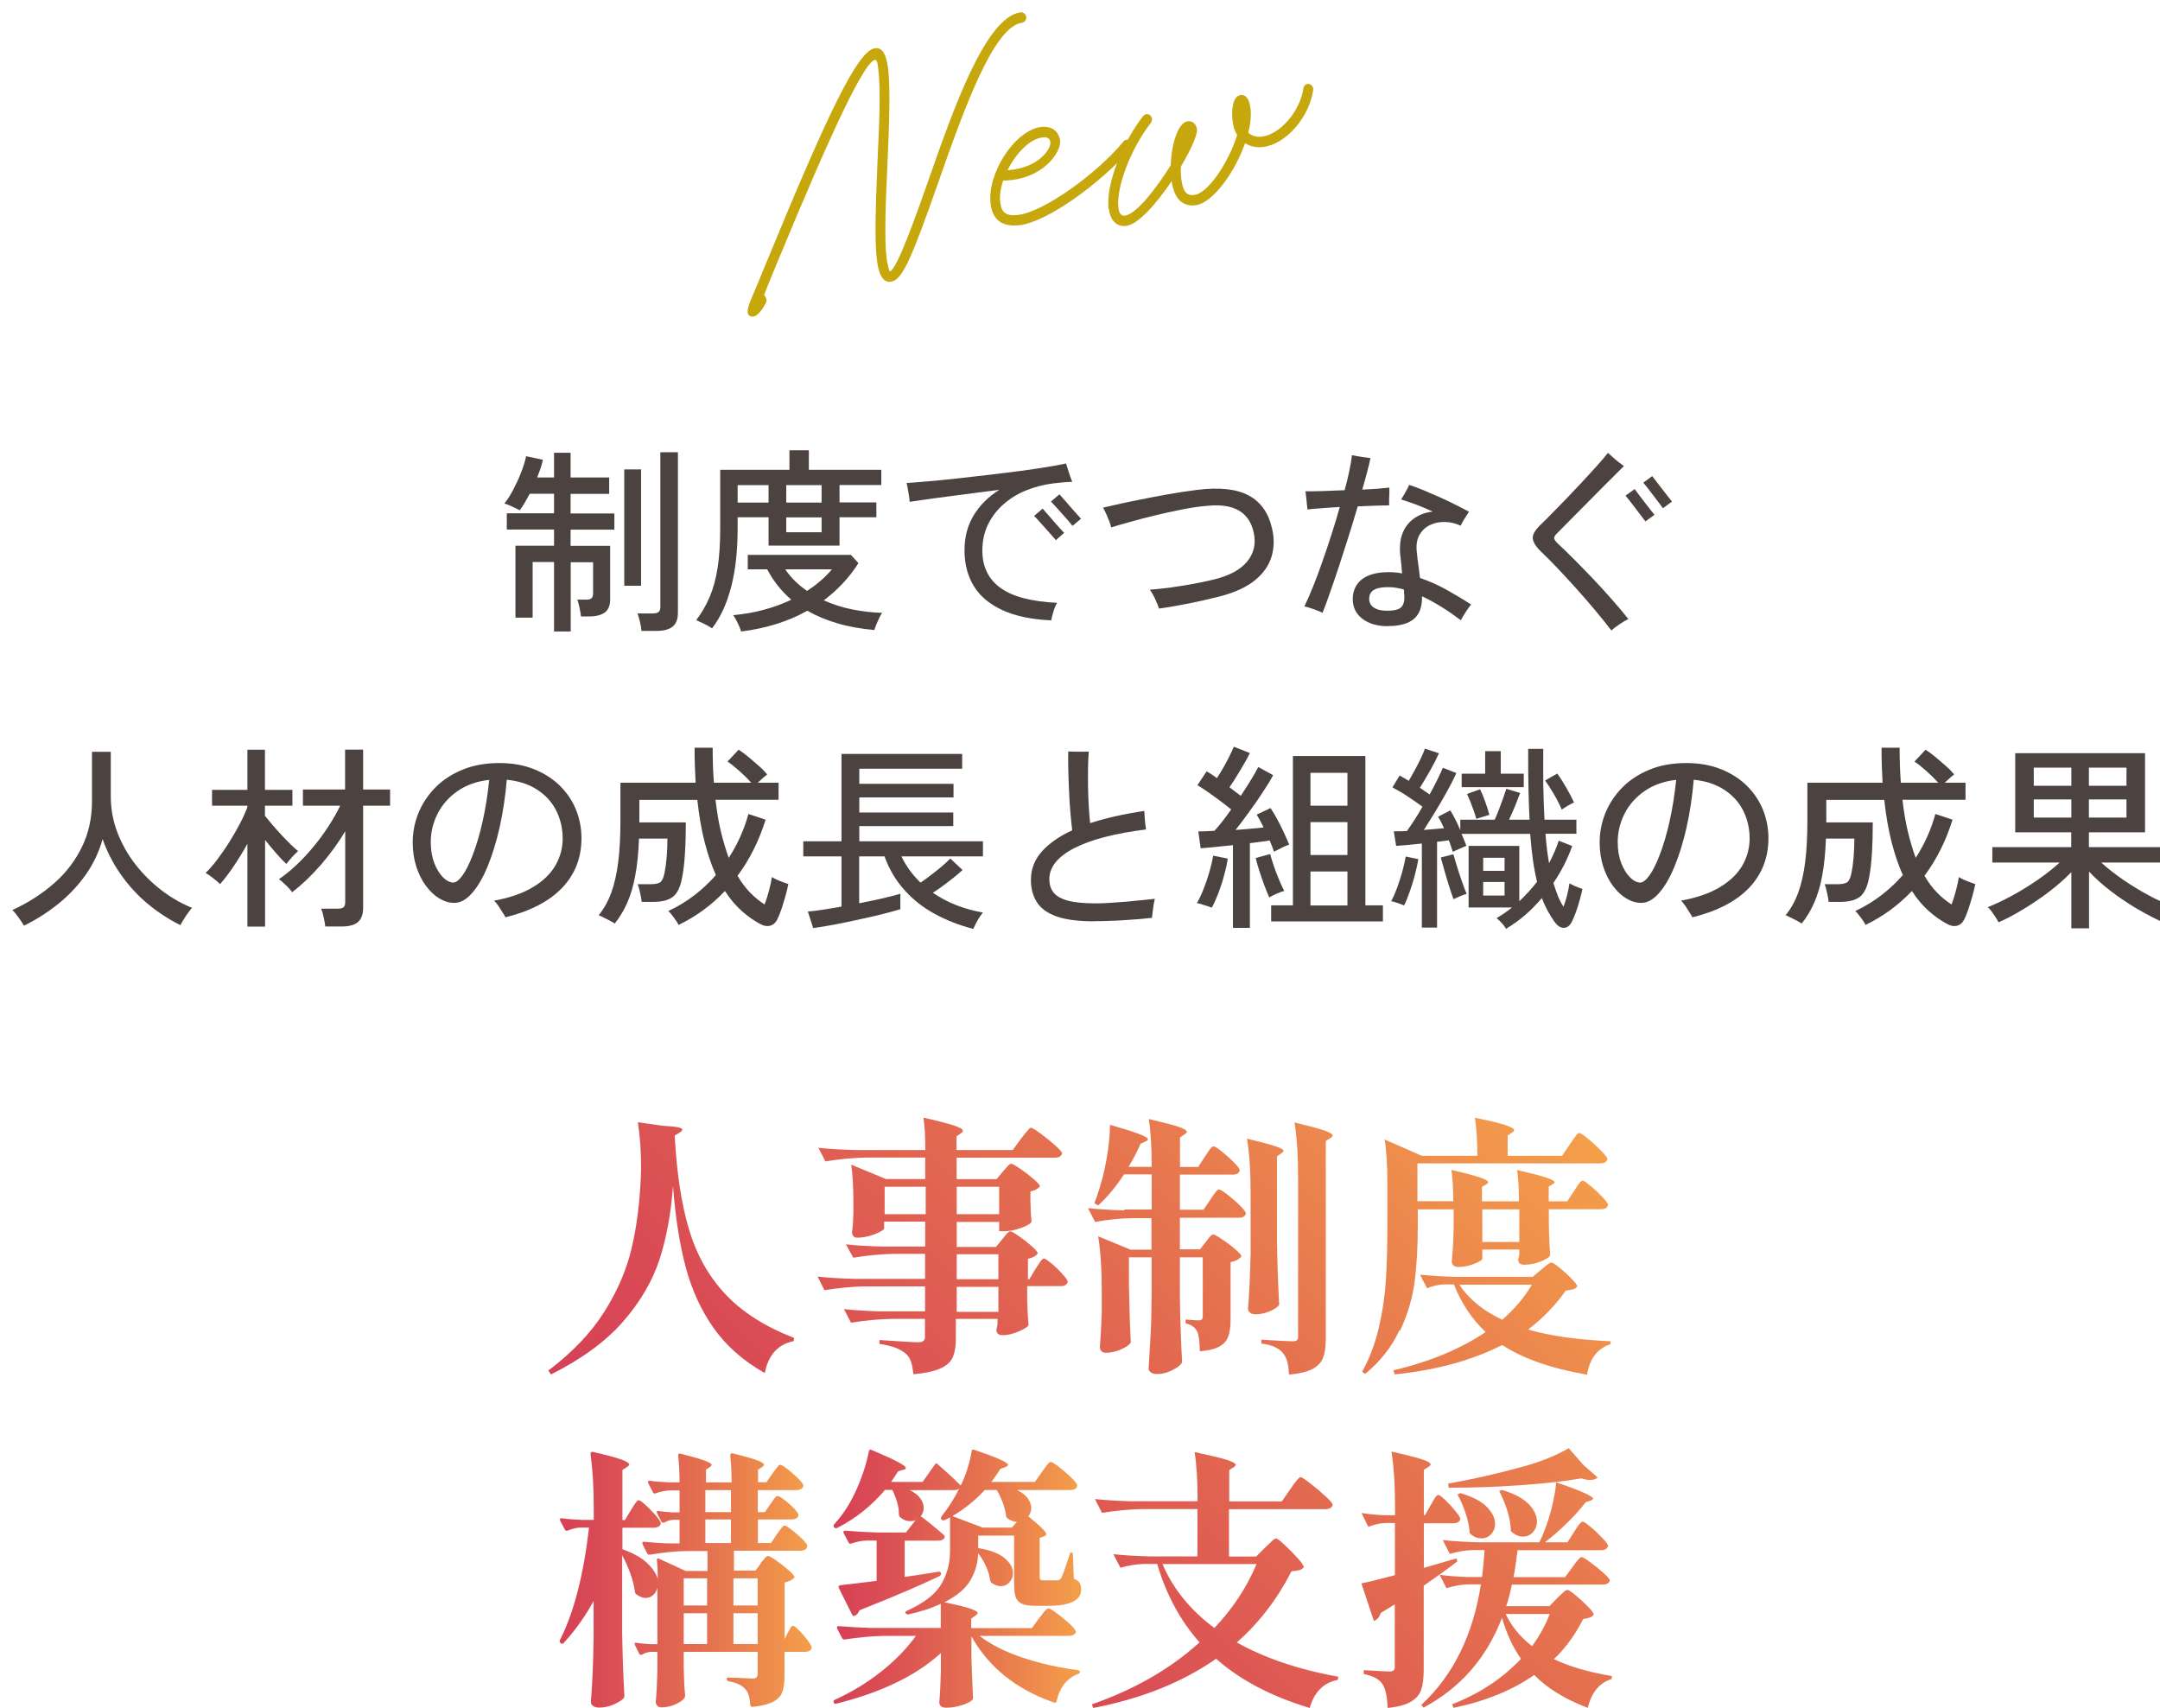
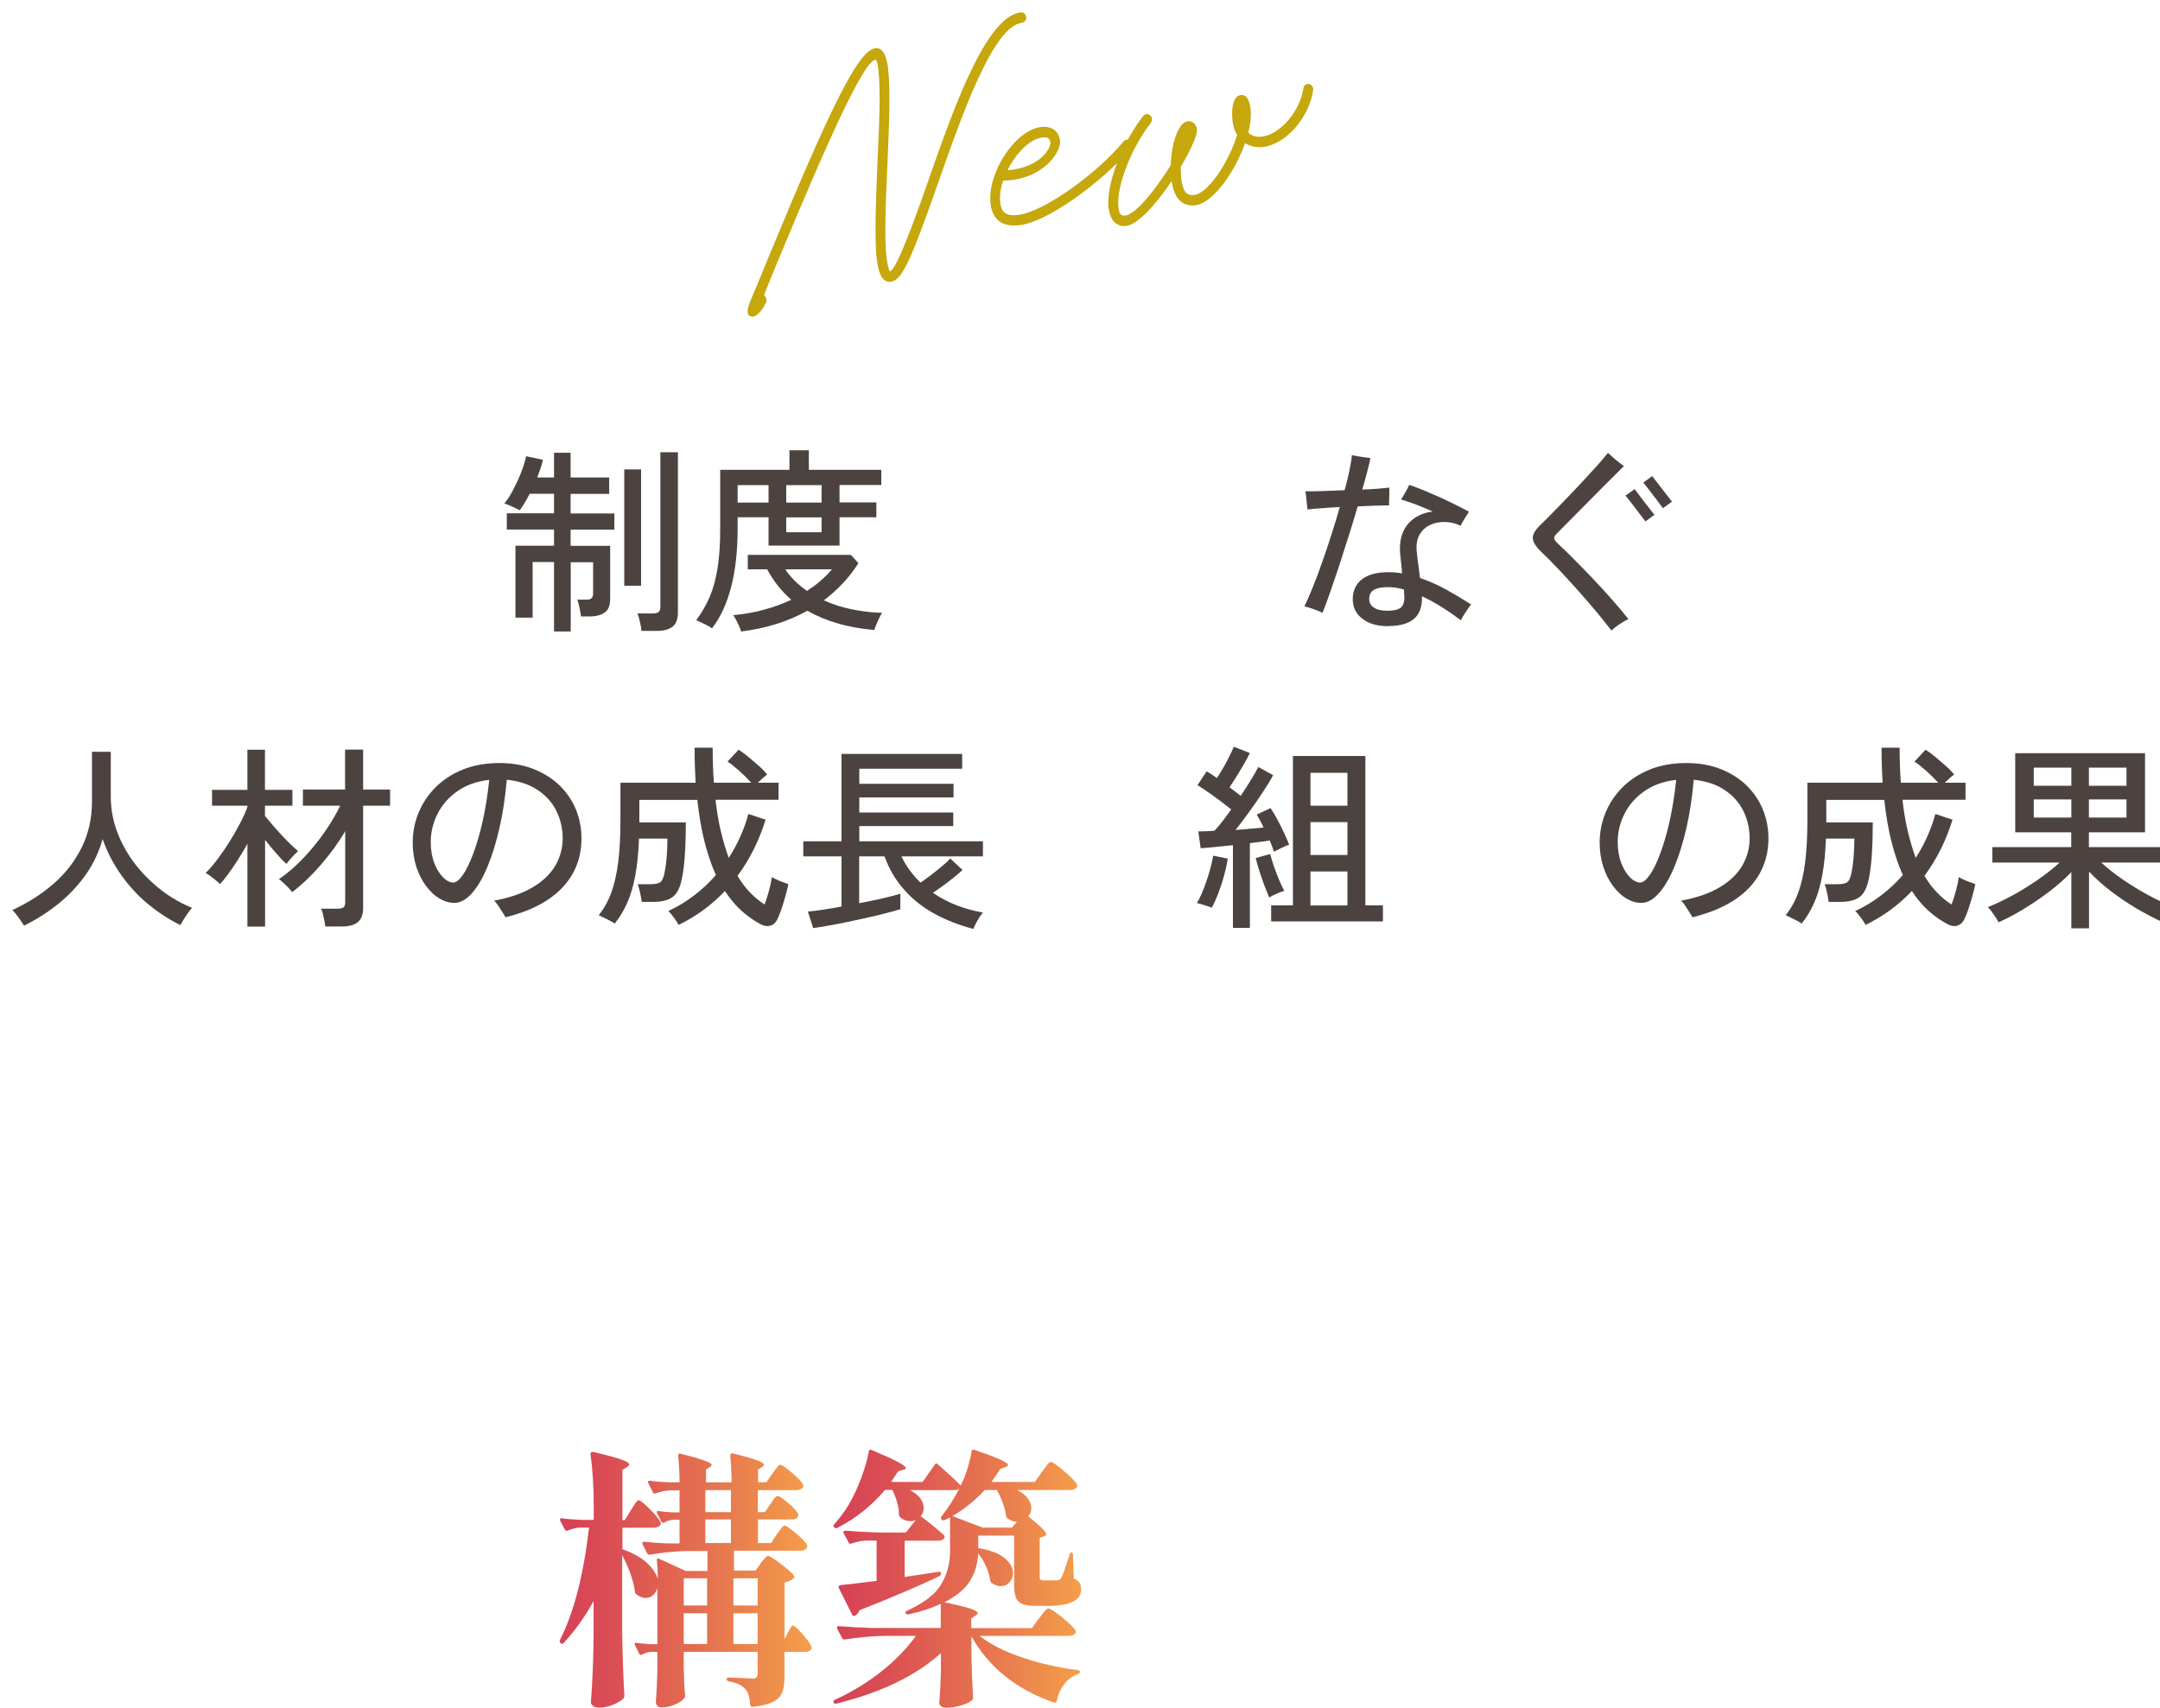
<svg xmlns="http://www.w3.org/2000/svg" xmlns:xlink="http://www.w3.org/1999/xlink" id="_レイヤー_2" data-name="レイヤー 2" viewBox="0 0 174.7 138.17">
  <defs>
    <style>
      .cls-1 {
        fill: #4c4341;
      }

      .cls-2 {
        filter: url(#drop-shadow-2);
      }

      .cls-3 {
        fill: url(#_名称未設定グラデーション_17-2);
      }

      .cls-4 {
        filter: url(#drop-shadow-1);
      }

      .cls-5 {
        fill: url(#_名称未設定グラデーション_17-3);
      }

      .cls-6 {
        fill: #c6a70c;
      }

      .cls-7 {
        fill: url(#_名称未設定グラデーション_17);
      }
    </style>
    <filter id="drop-shadow-1" x="0" y="35.42" width="174.7" height="38.7" filterUnits="userSpaceOnUse">
      <feOffset dx="1" dy="1" />
      <feGaussianBlur result="blur" stdDeviation="1" />
      <feFlood flood-color="#9b210d" flood-opacity=".14" />
      <feComposite in2="blur" operator="in" />
      <feComposite in="SourceGraphic" />
    </filter>
    <filter id="drop-shadow-2" x="59.46" y="0" width="45.73" height="24.61" filterUnits="userSpaceOnUse">
      <feOffset dx="1" dy="1" />
      <feGaussianBlur result="blur-2" stdDeviation="1" />
      <feFlood flood-color="#9b210d" flood-opacity=".14" />
      <feComposite in2="blur-2" operator="in" />
      <feComposite in="SourceGraphic" />
    </filter>
    <linearGradient id="_名称未設定グラデーション_17" data-name="名称未設定グラデーション 17" x1="68.94" y1="135.55" x2="120.47" y2="84.02" gradientUnits="userSpaceOnUse">
      <stop offset="0" stop-color="#d64156" />
      <stop offset=".21" stop-color="#da4e54" />
      <stop offset=".59" stop-color="#e5724f" />
      <stop offset="1" stop-color="#f49f4a" />
    </linearGradient>
    <linearGradient id="_名称未設定グラデーション_17-2" data-name="名称未設定グラデーション 17" x1="45.24" y1="127.76" x2="65.66" y2="127.76" xlink:href="#_名称未設定グラデーション_17" />
    <linearGradient id="_名称未設定グラデーション_17-3" data-name="名称未設定グラデーション 17" x1="67.42" y1="127.7" x2="87.46" y2="127.7" xlink:href="#_名称未設定グラデーション_17" />
  </defs>
  <g id="_レイヤー_6" data-name="レイヤー 6">
    <g class="cls-4">
      <path class="cls-1" d="M43.81,50.06v-5.6h-1.73v4.5h-1.39v-5.82h3.12v-1.31h-3.82v-1.31h3.82v-1.58h-1.97c-.29.55-.55,1-.8,1.33-.09-.04-.21-.1-.37-.18s-.32-.15-.48-.22c-.16-.07-.29-.11-.4-.14.23-.28.47-.65.71-1.1.24-.46.46-.93.65-1.42.19-.49.33-.93.4-1.31l1.36.29c-.04.21-.11.44-.19.69-.09.25-.18.49-.27.74h1.36v-2h1.34v2h3.12v1.33h-3.12v1.58h3.54v1.31h-3.54v1.31h3.2v4.32c0,.49-.14.85-.42,1.06s-.7.33-1.24.33h-.7c-.02-.18-.06-.42-.12-.71-.06-.29-.12-.51-.18-.65h.8c.32,0,.48-.16.48-.48v-2.54h-1.81v5.6h-1.34ZM49.49,46.38v-9.41h1.36v9.41h-1.36ZM50.88,50.03c-.01-.19-.05-.43-.12-.73s-.14-.52-.2-.68h1.23c.22,0,.38-.04.48-.12.1-.08.14-.22.14-.42v-12.5h1.42v12.98c0,.51-.14.89-.42,1.12-.28.23-.71.35-1.29.35h-1.25Z" />
      <path class="cls-1" d="M56.59,49.82c-.18-.12-.39-.24-.64-.36-.25-.12-.46-.22-.64-.3.44-.58.8-1.2,1.09-1.88s.5-1.46.64-2.35c.14-.89.21-1.94.21-3.16v-4.77h5.6v-1.58h1.57v1.58h5.86v1.23h-3.38v1.41h2.98v1.2h-2.98v2.29h-5.74v-2.29h-2.5v.86c0,1.82-.17,3.41-.52,4.76-.35,1.35-.86,2.47-1.54,3.35ZM58.94,50.09c-.02-.1-.07-.23-.14-.4-.07-.17-.16-.34-.25-.52-.09-.18-.17-.31-.25-.41.9-.09,1.74-.23,2.52-.45.78-.21,1.51-.48,2.18-.8-.81-.7-1.46-1.53-1.95-2.46h-1.57v-1.17h8.34l.61.67c-.38.6-.81,1.15-1.28,1.65-.47.5-.98.95-1.52,1.36.74.33,1.51.58,2.33.74.82.16,1.61.25,2.39.27-.05.06-.13.19-.22.38s-.18.38-.26.58c-.08.19-.13.34-.15.43-1.09-.1-2.08-.27-2.98-.54-.9-.26-1.71-.6-2.44-1.02-1.56.87-3.34,1.43-5.36,1.68ZM58.66,39.65h2.5v-1.41h-2.5v1.41ZM64.27,46.8c.38-.25.74-.51,1.08-.81.34-.29.65-.6.94-.94h-3.78c.46.68,1.05,1.26,1.76,1.74ZM62.59,39.65h2.86v-1.41h-2.86v1.41ZM62.59,42.05h2.86v-1.2h-2.86v1.2Z" />
-       <path class="cls-1" d="M84.05,49.18c-1.61-.07-2.94-.35-3.98-.83s-1.81-1.13-2.31-1.95-.75-1.78-.75-2.88.25-2.03.75-2.85,1.19-1.5,2.06-2.05c-.93.12-1.86.24-2.79.36-.93.12-1.79.24-2.58.34-.78.11-1.41.2-1.88.27,0-.11-.02-.26-.05-.46s-.06-.4-.1-.6c-.03-.2-.06-.36-.1-.46.48-.03,1.07-.08,1.78-.14s1.48-.14,2.32-.23c.84-.09,1.69-.19,2.55-.29.86-.1,1.7-.21,2.5-.31.81-.11,1.53-.21,2.18-.32.65-.11,1.17-.2,1.57-.29.03.11.08.26.14.45s.12.38.19.58.13.34.17.45c-.21.01-.44.02-.68.04-.24.02-.53.05-.86.09-.78.1-1.51.29-2.2.57s-1.3.66-1.82,1.12c-.53.46-.94,1.01-1.25,1.63-.3.62-.46,1.33-.46,2.1,0,1.3.48,2.31,1.45,3.02.97.71,2.5,1.12,4.6,1.22-.11.17-.21.4-.3.7-.09.29-.15.54-.18.73ZM84.4,42.69c-.05-.06-.16-.19-.33-.38s-.35-.39-.55-.62c-.2-.22-.39-.43-.55-.61-.17-.18-.27-.3-.33-.35l.69-.59c.05.06.16.19.33.38s.35.39.54.62c.2.22.38.43.54.61.17.18.27.3.33.35l-.67.59ZM85.74,41.53c-.04-.06-.15-.19-.31-.38-.17-.19-.35-.39-.55-.62s-.39-.43-.55-.61c-.17-.18-.27-.3-.33-.35l.69-.59c.05.06.16.19.33.38.17.19.35.39.54.62.2.22.38.43.54.61.17.18.27.3.33.37l-.69.58Z" />
-       <path class="cls-1" d="M92.74,48.22c-.07-.22-.18-.49-.33-.81s-.29-.55-.42-.71c.52-.04,1.08-.1,1.69-.18.6-.08,1.21-.18,1.81-.29.6-.11,1.17-.23,1.7-.36,1.25-.31,2.14-.79,2.68-1.45.54-.66.72-1.42.54-2.3-.35-1.69-1.6-2.42-3.74-2.21-.63.05-1.32.15-2.07.3s-1.5.31-2.23.49c-.74.18-1.41.36-2.02.53-.61.17-1.11.31-1.48.43-.02-.12-.07-.28-.15-.49s-.17-.42-.26-.62c-.09-.21-.17-.37-.25-.49.25-.05.63-.14,1.15-.26.52-.12,1.14-.25,1.85-.39.71-.14,1.46-.29,2.26-.43.8-.14,1.59-.26,2.38-.36,1.78-.22,3.17-.07,4.15.46.99.53,1.62,1.44,1.9,2.74.17.77.15,1.5-.06,2.21-.21.7-.65,1.33-1.32,1.89-.67.55-1.61.99-2.82,1.31-.78.2-1.61.39-2.5.57-.89.18-1.7.32-2.44.42Z" />
      <path class="cls-1" d="M105.95,48.56c-.17-.09-.41-.18-.71-.29-.3-.11-.55-.18-.74-.22.21-.44.44-.96.69-1.58.25-.61.5-1.28.75-2.01.26-.73.51-1.47.75-2.23.25-.76.47-1.5.67-2.22-.53.03-1.03.06-1.5.1-.46.03-.83.06-1.11.1-.01-.1-.03-.24-.05-.44s-.04-.39-.06-.59c-.02-.2-.04-.34-.06-.44.36,0,.83,0,1.39-.02s1.16-.04,1.78-.07c.15-.53.28-1.05.38-1.55.11-.5.18-.93.21-1.28.11.02.26.05.45.08.19.03.39.06.58.09.2.03.35.05.47.06-.05.28-.14.64-.26,1.1-.12.45-.25.94-.4,1.45.45-.02.86-.04,1.24-.07.38-.03.7-.06.95-.09,0,.11,0,.25,0,.44s-.01.37-.02.55c0,.18,0,.33,0,.45-.27,0-.63,0-1.08.02-.45.02-.94.03-1.46.06-.22.77-.47,1.57-.73,2.4s-.52,1.64-.78,2.43-.51,1.51-.74,2.17c-.23.66-.43,1.2-.6,1.62ZM111.26,49.65c-.86,0-1.55-.2-2.07-.6-.52-.4-.78-.93-.78-1.59s.25-1.23.75-1.61c.5-.38,1.22-.57,2.14-.57.37,0,.74.03,1.1.1-.02-.3-.05-.59-.08-.87-.03-.28-.06-.53-.08-.74-.05-.68.03-1.26.24-1.74.21-.48.53-.86.95-1.14s.9-.45,1.45-.51c-.46-.21-.92-.41-1.38-.58s-.86-.3-1.18-.4c.05-.09.12-.21.22-.36.09-.15.18-.31.26-.46.08-.15.14-.27.17-.36.34.11.73.25,1.16.43.43.18.88.38,1.34.58.46.21.89.41,1.3.62s.75.38,1.04.54c-.09.13-.2.31-.35.55-.15.24-.26.43-.32.58-.42-.19-.84-.29-1.28-.3-.44-.01-.84.07-1.21.25-.37.18-.65.45-.86.82-.2.37-.27.85-.19,1.44.02.26.06.57.11.94.05.37.1.73.14,1.08.73.25,1.44.56,2.14.95.7.39,1.36.79,1.99,1.19-.11.14-.25.34-.43.61-.18.27-.31.49-.4.67-.46-.35-.96-.7-1.5-1.04s-1.09-.64-1.64-.9c.02.82-.19,1.43-.64,1.82-.45.39-1.15.59-2.11.59ZM111.17,48.4c.64,0,1.04-.11,1.21-.34.17-.22.23-.53.2-.93-.01-.06-.02-.13-.02-.21s0-.15-.02-.24c-.45-.13-.88-.19-1.28-.19-.52,0-.91.08-1.15.23-.25.15-.37.4-.37.73,0,.29.12.52.37.69.25.17.6.26,1.06.26Z" />
      <path class="cls-1" d="M129.33,50c-.39-.51-.83-1.06-1.31-1.63-.48-.58-.98-1.15-1.5-1.73-.52-.58-1.02-1.12-1.51-1.64s-.94-.97-1.34-1.35c-.45-.43-.68-.8-.7-1.12s.22-.7.7-1.15c.22-.21.51-.5.86-.86s.74-.75,1.16-1.19c.42-.44.85-.89,1.27-1.34.43-.46.82-.89,1.19-1.3.37-.41.67-.77.9-1.06.1.09.23.2.39.35.17.15.33.29.5.42.17.13.3.23.4.3-.27.27-.6.59-.98.98-.39.38-.8.79-1.23,1.23s-.86.86-1.27,1.28-.79.79-1.12,1.13-.59.59-.77.78c-.18.17-.27.31-.27.42s.1.26.29.44c.39.36.83.79,1.31,1.27s.98,1,1.5,1.54c.52.54,1.02,1.1,1.52,1.66s.96,1.11,1.38,1.64c-.2.1-.45.24-.73.43s-.5.36-.65.51ZM132.08,41.17c-.04-.06-.14-.19-.3-.39s-.32-.42-.5-.66c-.18-.24-.35-.46-.5-.65-.15-.19-.26-.32-.31-.38l.74-.53c.05.06.15.2.3.4.15.2.31.42.5.66.18.23.35.45.5.64s.25.32.3.38l-.72.53ZM133.5,40.11c-.04-.06-.14-.19-.29-.39-.15-.2-.32-.42-.5-.66-.19-.24-.35-.46-.5-.65-.15-.19-.25-.31-.3-.37l.72-.53c.05.06.15.19.3.39s.31.41.5.65c.18.23.35.45.5.64.15.19.25.32.3.38l-.72.53Z" />
      <path class="cls-1" d="M.94,73.87c-.11-.18-.25-.4-.44-.66-.19-.26-.35-.46-.5-.6,1.28-.59,2.4-1.31,3.37-2.16.97-.85,1.72-1.84,2.26-2.95.54-1.11.81-2.34.81-3.67v-4.02h1.52v3.6c0,1.02.18,2,.54,2.94.36.93.85,1.79,1.46,2.58.62.79,1.32,1.48,2.1,2.08.78.6,1.61,1.07,2.47,1.42-.09.1-.19.23-.32.41-.13.18-.25.35-.36.54-.11.18-.2.33-.26.45-.95-.47-1.83-1.05-2.66-1.74s-1.54-1.48-2.16-2.36c-.62-.88-1.11-1.83-1.47-2.86-.29,1.03-.74,1.99-1.35,2.86-.61.87-1.35,1.66-2.2,2.35s-1.79,1.29-2.8,1.79Z" />
      <path class="cls-1" d="M19.01,73.95v-6.7c-.34.62-.71,1.22-1.1,1.8-.39.58-.76,1.07-1.11,1.46-.13-.13-.32-.29-.57-.49-.25-.2-.45-.33-.6-.41.29-.28.6-.63.93-1.07.33-.44.66-.91.98-1.42.32-.51.61-1.01.87-1.51.26-.5.46-.94.6-1.33v-.11h-2.86v-1.28h2.86v-3.25h1.42v3.25h2.22v1.28h-2.22v.82c.16.2.36.44.59.71.23.27.48.55.74.83.26.28.51.54.75.77.24.23.44.41.6.54-.07.06-.18.17-.31.3s-.26.28-.38.42-.21.25-.26.32c-.23-.21-.51-.5-.82-.86-.31-.36-.62-.72-.9-1.08v7.01h-1.42ZM25.31,73.95c-.02-.2-.06-.45-.13-.75-.06-.3-.13-.53-.21-.7h1.33c.22,0,.38-.04.48-.11.1-.07.14-.22.14-.43v-5.73c-.55.94-1.21,1.84-1.96,2.71-.75.87-1.53,1.61-2.34,2.23-.05-.1-.15-.21-.28-.35s-.27-.27-.42-.41c-.14-.13-.26-.23-.36-.3.46-.31.93-.69,1.41-1.14.48-.45.94-.95,1.38-1.48.44-.53.85-1.08,1.22-1.66.37-.57.69-1.12.94-1.66h-3.01v-1.31h3.41v-3.23h1.46v3.23h2.18v1.31h-2.18v8.27c0,.52-.14.9-.42,1.14-.28.24-.72.36-1.32.36h-1.33Z" />
      <path class="cls-1" d="M39.89,73.21c-.05-.11-.14-.25-.25-.42-.11-.18-.23-.35-.34-.53-.12-.18-.23-.31-.34-.41,1.28-.23,2.33-.6,3.14-1.09.82-.49,1.42-1.07,1.82-1.75.39-.68.59-1.41.59-2.2s-.18-1.57-.53-2.26-.86-1.24-1.54-1.68c-.67-.44-1.49-.7-2.45-.8-.12,1.37-.31,2.65-.58,3.85-.27,1.2-.6,2.26-.98,3.18-.38.92-.8,1.63-1.26,2.15-.46.52-.93.78-1.42.78-.42,0-.82-.12-1.22-.36-.4-.24-.75-.58-1.08-1.02-.33-.44-.58-.95-.78-1.55-.19-.6-.29-1.25-.29-1.95,0-.82.15-1.61.46-2.38.31-.76.76-1.45,1.36-2.06.6-.61,1.33-1.09,2.2-1.45.87-.36,1.87-.54,3-.54,1.05,0,1.98.17,2.8.5s1.52.78,2.09,1.34c.57.57,1,1.21,1.3,1.94.29.73.44,1.5.44,2.3,0,1.58-.52,2.91-1.56,4.01-1.04,1.09-2.57,1.89-4.6,2.39ZM35.68,70.38c.21,0,.46-.2.74-.59.28-.39.56-.96.84-1.7.28-.74.54-1.61.77-2.63.23-1.02.41-2.15.54-3.38-.99.11-1.84.41-2.55.9s-1.25,1.1-1.62,1.82c-.37.73-.56,1.5-.56,2.32,0,.64.1,1.21.29,1.7s.43.87.71,1.15c.28.28.57.42.86.42Z" />
      <path class="cls-1" d="M53.89,73.82c-.07-.15-.2-.35-.38-.59-.18-.25-.33-.43-.46-.54.76-.35,1.46-.78,2.1-1.27s1.23-1.04,1.75-1.64c-.34-.76-.64-1.63-.9-2.63-.26-1-.46-2.15-.6-3.45h-4.69v1.82h3.76c0,.84-.02,1.67-.07,2.49-.05.82-.13,1.51-.25,2.07-.14.71-.39,1.21-.74,1.47-.36.27-.88.4-1.58.4h-.93c-.02-.19-.06-.44-.13-.74-.06-.3-.13-.53-.19-.69h1.02c.44,0,.72-.07.85-.2s.23-.38.3-.74c.07-.33.13-.75.17-1.25.04-.5.06-1,.06-1.5h-2.3c-.04,1.15-.14,2.15-.3,2.98-.15.84-.37,1.57-.64,2.19s-.61,1.19-1.02,1.7c-.09-.06-.22-.14-.41-.24-.19-.1-.37-.19-.54-.27-.17-.09-.29-.14-.35-.16.43-.53.77-1.14,1.02-1.83s.44-1.51.56-2.46c.12-.95.18-2.09.18-3.42v-3.01h6.08c-.02-.44-.04-.89-.06-1.37-.02-.47-.02-.96-.02-1.46h1.46c0,1,.03,1.95.1,2.83h3.02c-.29-.32-.61-.64-.96-.95-.35-.31-.67-.57-.96-.76l.9-.96c.25.16.52.36.82.61.3.25.58.49.86.74s.48.47.63.65c-.07.05-.19.15-.34.28-.15.13-.29.26-.42.39h1.68v1.38h-5.1c.11.95.25,1.81.44,2.59.19.78.4,1.48.63,2.11.35-.54.66-1.11.93-1.71s.49-1.21.66-1.84l1.39.46c-.53,1.71-1.29,3.22-2.27,4.54.32.54.67,1.01,1.04,1.38.37.38.76.69,1.15.94.13-.34.25-.72.36-1.14.11-.42.19-.78.23-1.08.07.05.2.12.37.2.17.08.35.15.54.22s.33.12.42.15c-.06.32-.15.66-.25,1.02-.1.36-.21.71-.32,1.04-.11.33-.23.61-.34.83-.14.26-.33.42-.57.48-.24.06-.5.02-.79-.14-.49-.26-.98-.6-1.47-1.03-.49-.43-.96-.98-1.39-1.64-1.09,1.15-2.34,2.06-3.74,2.74Z" />
      <path class="cls-1" d="M77.7,74.13c-1.11-.29-2.14-.69-3.08-1.2-.94-.51-1.77-1.15-2.46-1.93-.7-.77-1.24-1.68-1.62-2.73h-2.05v3.79c.67-.13,1.31-.26,1.91-.4s1.07-.26,1.42-.37v1.25c-.28.09-.65.19-1.11.31s-.97.25-1.53.37c-.55.12-1.11.24-1.67.36-.56.12-1.08.22-1.56.3s-.88.15-1.18.19l-.43-1.34c.29-.02.67-.07,1.16-.14.48-.07,1-.16,1.56-.26v-4.06h-3.09v-1.22h3.09v-7.07h9.76v1.2h-8.32v1.22h7.62v1.1h-7.62v1.22h7.6v1.1h-7.6v1.23h10v1.22h-6.59c.19.41.42.78.68,1.14.26.35.55.68.86.98.25-.16.52-.36.82-.59.3-.23.6-.47.89-.71.29-.24.52-.46.7-.65l.99.93c-.19.18-.43.38-.7.6-.28.22-.56.44-.86.66-.29.22-.57.41-.84.58.59.41,1.22.74,1.91,1.01s1.4.46,2.14.59c-.07.09-.17.21-.28.38-.11.17-.21.34-.3.52-.09.18-.16.32-.2.42Z" />
-       <path class="cls-1" d="M87.46,73.52c-1.24,0-2.23-.13-2.97-.38-.74-.26-1.28-.63-1.61-1.14-.33-.5-.5-1.11-.5-1.84,0-.85.29-1.61.87-2.27.58-.66,1.41-1.24,2.47-1.73-.05-.42-.1-.91-.15-1.49-.05-.58-.09-1.17-.11-1.79-.03-.62-.05-1.2-.06-1.75s-.01-1,0-1.35c.13.01.3.02.53.02.22,0,.44,0,.66,0h.47c-.03.33-.05.74-.06,1.24s0,1.02,0,1.58c.01.55.03,1.09.06,1.62.03.52.07.97.11,1.34,1.27-.41,2.73-.74,4.38-.99.01.12.02.27.03.47s.03.39.05.58c.02.19.04.34.06.45-2.55.32-4.49.83-5.82,1.52-1.33.69-2,1.53-2,2.5,0,.43.11.79.34,1.08s.61.51,1.16.66c.55.15,1.31.22,2.28.22.3,0,.67-.01,1.11-.04.44-.03.9-.06,1.38-.1.47-.04.91-.09,1.32-.13s.72-.07.94-.1c-.03.13-.06.29-.1.5-.03.2-.06.4-.08.6-.02.2-.04.34-.05.44-.27.03-.6.06-1,.1-.4.03-.82.06-1.27.09-.45.03-.89.05-1.32.06-.43.02-.82.02-1.16.02Z" />
      <path class="cls-1" d="M97.02,72.43c-.09-.04-.21-.09-.37-.14s-.32-.1-.47-.15c-.15-.05-.28-.08-.38-.09.18-.3.36-.67.54-1.13.18-.45.34-.92.48-1.41.14-.48.24-.92.3-1.3l1.18.24c-.06.42-.16.87-.3,1.37-.13.5-.29.97-.46,1.43-.18.46-.35.85-.54,1.18ZM98.72,74.05v-6.69c-.5.05-.98.1-1.45.15-.46.05-.85.08-1.16.1l-.19-1.36c.35,0,.78-.02,1.3-.05.2-.21.42-.47.66-.78.23-.3.47-.62.7-.95-.25-.2-.53-.42-.85-.66-.32-.24-.65-.48-.98-.71-.33-.23-.63-.43-.9-.59l.74-1.12c.13.07.26.16.41.25.14.09.29.19.42.3.17-.26.35-.54.53-.86.18-.32.35-.63.5-.94.15-.3.26-.55.34-.74l1.3.51c-.21.43-.47.89-.78,1.4-.3.51-.59.96-.87,1.37.17.13.33.25.49.37.15.12.3.22.42.32.31-.46.59-.9.84-1.31s.45-.76.58-1.02l1.2.66c-.22.42-.51.88-.85,1.4-.34.52-.7,1.04-1.09,1.57-.38.53-.75,1.02-1.1,1.46.42-.03.82-.06,1.22-.1.4-.03.75-.06,1.05-.1-.1-.2-.19-.39-.29-.57-.1-.18-.19-.33-.27-.47l1.12-.53c.17.25.35.55.54.9s.37.72.54,1.08c.17.36.31.69.43.98-.15.04-.36.13-.62.26-.27.13-.47.24-.61.31-.04-.13-.09-.27-.15-.42-.06-.15-.13-.32-.2-.49-.21.04-.46.08-.73.11s-.56.07-.87.11v6.85h-1.38ZM101.65,71.58c-.11-.25-.23-.56-.38-.94-.14-.38-.28-.78-.41-1.18s-.23-.76-.3-1.06l1.17-.32c.07.28.18.6.3.98.13.37.27.74.42,1.1s.29.66.42.9c-.16.04-.37.12-.62.23-.26.11-.45.21-.59.3ZM101.81,73.53v-1.3h1.76v-12.08h5.86v12.08h1.42v1.3h-9.04ZM104.99,64.17h2.99v-2.66h-2.99v2.66ZM104.99,68.16h2.99v-2.66h-2.99v2.66ZM104.99,72.24h2.99v-2.75h-2.99v2.75Z" />
-       <path class="cls-1" d="M112.56,72.24c-.12-.05-.29-.12-.52-.2-.23-.08-.4-.13-.52-.14.16-.3.32-.66.47-1.07s.29-.85.42-1.3c.12-.45.22-.86.28-1.25l1.02.21c-.06.41-.16.84-.28,1.3s-.26.9-.41,1.33c-.15.43-.3.8-.46,1.12ZM120.8,74.13c-.07-.15-.18-.3-.33-.46-.14-.15-.29-.29-.42-.41.44-.26.85-.54,1.25-.86h-3.52v-4.98h4.1v4.48c.53-.5,1.01-1.03,1.44-1.58-.14-.54-.25-1.14-.34-1.78-.09-.65-.16-1.34-.22-2.09h-5.55c.07.17.14.34.21.5.06.17.12.32.18.47-.14.05-.32.13-.55.23-.23.1-.41.18-.55.25-.04-.14-.09-.29-.14-.44-.05-.15-.11-.32-.18-.49-.14.02-.29.04-.45.06-.16.02-.33.04-.5.06v6.94h-1.23v-6.8c-.37.04-.74.08-1.1.11-.36.03-.69.06-.98.08l-.19-1.18c.15,0,.31,0,.5,0,.18,0,.37-.01.56-.02.18-.25.38-.54.6-.88.22-.34.44-.7.66-1.09-.35-.26-.75-.53-1.18-.82s-.85-.53-1.25-.74l.58-.96c.12.06.24.13.36.2s.25.15.38.23c.15-.26.31-.55.49-.87.18-.33.34-.65.49-.96.15-.31.26-.57.32-.78l1.14.38c-.19.43-.43.9-.72,1.41-.29.51-.56.97-.82,1.38.14.1.27.19.41.28.13.09.26.18.38.26.23-.43.45-.83.63-1.21.19-.38.33-.7.44-.95l1.09.43c-.2.45-.45.94-.75,1.48-.3.54-.61,1.08-.94,1.62s-.65,1.04-.94,1.5c.29-.02.57-.05.85-.07.28-.03.54-.05.78-.07-.07-.17-.15-.33-.23-.49-.08-.15-.16-.3-.25-.44l.99-.51c.15.23.29.49.43.77.14.28.27.55.38.83v-.85h2.78c.11-.22.22-.49.34-.81.12-.31.24-.63.35-.94.11-.31.19-.56.25-.75l1.12.34c-.1.27-.23.61-.4,1.03-.17.42-.34.8-.5,1.13h1.66c-.04-.82-.07-1.71-.09-2.66-.02-.95-.02-1.97-.02-3.07h1.22c-.01,1,0,1.99,0,2.95.02.97.05,1.89.1,2.78h2.58v1.14h-2.5c.06.85.16,1.65.29,2.38.16-.31.31-.62.44-.92.13-.3.25-.61.34-.9l1.09.43c-.38,1.07-.89,2.06-1.52,2.99.12.38.24.74.37,1.06.13.33.28.61.45.86.11-.29.2-.6.29-.94.08-.34.15-.65.19-.95.08.05.2.11.34.18.14.06.29.12.42.17.14.05.23.08.29.1-.05.27-.13.56-.22.89-.09.33-.19.65-.3.96-.11.31-.23.58-.34.81-.17.33-.39.49-.66.49-.27,0-.51-.17-.74-.49-.2-.28-.39-.58-.56-.9s-.33-.66-.46-1.02c-.42.49-.86.94-1.34,1.36-.48.42-1,.79-1.55,1.12ZM116.56,71.73c-.1-.26-.21-.59-.34-1s-.26-.83-.38-1.26c-.12-.43-.23-.8-.31-1.11l1.02-.26c.07.27.18.6.3,1.01s.26.81.4,1.21c.14.4.26.73.37.98-.12.03-.29.1-.53.19-.23.1-.41.18-.53.24ZM117.22,62.67v-1.09h1.9v-1.82h1.26v1.82h1.86v1.09h-5.02ZM118.4,65.23c-.04-.17-.11-.38-.19-.62-.09-.24-.18-.48-.28-.74-.1-.25-.19-.47-.28-.65l1.06-.38c.14.29.28.63.42,1.02.14.39.25.74.33,1.05l-1.06.32ZM118.96,69.44h1.73v-1.06h-1.73v1.06ZM118.96,71.44h1.73v-1.1h-1.73v1.1ZM125.31,64.48c-.15-.36-.35-.76-.6-1.19-.25-.43-.5-.82-.74-1.16l.98-.56c.25.34.49.72.73,1.14.24.42.45.82.63,1.2-.12.04-.28.13-.5.26-.21.13-.38.23-.5.32Z" />
      <path class="cls-1" d="M135.89,73.21c-.05-.11-.14-.25-.25-.42-.11-.18-.23-.35-.34-.53-.12-.18-.23-.31-.34-.41,1.28-.23,2.33-.6,3.14-1.09.82-.49,1.42-1.07,1.82-1.75.39-.68.59-1.41.59-2.2s-.18-1.57-.53-2.26-.86-1.24-1.54-1.68c-.67-.44-1.49-.7-2.45-.8-.12,1.37-.31,2.65-.58,3.85-.27,1.2-.6,2.26-.98,3.18-.38.92-.8,1.63-1.26,2.15-.46.52-.93.78-1.42.78-.42,0-.82-.12-1.22-.36-.4-.24-.75-.58-1.08-1.02-.33-.44-.58-.95-.78-1.55-.19-.6-.29-1.25-.29-1.95,0-.82.15-1.61.46-2.38.31-.76.76-1.45,1.36-2.06.6-.61,1.33-1.09,2.2-1.45.87-.36,1.87-.54,3-.54,1.05,0,1.98.17,2.8.5s1.52.78,2.09,1.34c.57.57,1,1.21,1.3,1.94.29.73.44,1.5.44,2.3,0,1.58-.52,2.91-1.56,4.01-1.04,1.09-2.57,1.89-4.6,2.39ZM131.68,70.38c.21,0,.46-.2.74-.59.28-.39.56-.96.84-1.7.28-.74.54-1.61.77-2.63.23-1.02.41-2.15.54-3.38-.99.11-1.84.41-2.55.9s-1.25,1.1-1.62,1.82c-.37.73-.56,1.5-.56,2.32,0,.64.1,1.21.29,1.7s.43.87.71,1.15c.28.28.57.42.86.42Z" />
      <path class="cls-1" d="M149.89,73.82c-.07-.15-.2-.35-.38-.59-.18-.25-.33-.43-.46-.54.76-.35,1.46-.78,2.1-1.27s1.23-1.04,1.75-1.64c-.34-.76-.64-1.63-.9-2.63-.26-1-.46-2.15-.6-3.45h-4.69v1.82h3.76c0,.84-.02,1.67-.07,2.49-.05.82-.13,1.51-.25,2.07-.14.71-.39,1.21-.74,1.47-.36.27-.88.4-1.58.4h-.93c-.02-.19-.06-.44-.13-.74-.06-.3-.13-.53-.19-.69h1.02c.44,0,.72-.07.85-.2s.23-.38.3-.74c.07-.33.13-.75.17-1.25.04-.5.06-1,.06-1.5h-2.3c-.04,1.15-.14,2.15-.3,2.98-.15.84-.37,1.57-.64,2.19s-.61,1.19-1.02,1.7c-.09-.06-.22-.14-.41-.24-.19-.1-.37-.19-.54-.27-.17-.09-.29-.14-.35-.16.43-.53.77-1.14,1.02-1.83s.44-1.51.56-2.46c.12-.95.18-2.09.18-3.42v-3.01h6.08c-.02-.44-.04-.89-.06-1.37-.02-.47-.02-.96-.02-1.46h1.46c0,1,.03,1.95.1,2.83h3.02c-.29-.32-.61-.64-.96-.95-.35-.31-.67-.57-.96-.76l.9-.96c.25.16.52.36.82.61.3.25.58.49.86.74s.48.47.63.65c-.07.05-.19.15-.34.28-.15.13-.29.26-.42.39h1.68v1.38h-5.1c.11.95.25,1.81.44,2.59.19.78.4,1.48.63,2.11.35-.54.66-1.11.93-1.71s.49-1.21.66-1.84l1.39.46c-.53,1.71-1.29,3.22-2.27,4.54.32.54.67,1.01,1.04,1.38.37.38.76.69,1.15.94.13-.34.25-.72.36-1.14.11-.42.19-.78.23-1.08.07.05.2.12.37.2.17.08.35.15.54.22s.33.12.42.15c-.06.32-.15.66-.25,1.02-.1.36-.21.71-.32,1.04-.11.33-.23.61-.34.83-.14.26-.33.42-.57.48-.24.06-.5.02-.79-.14-.49-.26-.98-.6-1.47-1.03-.49-.43-.96-.98-1.39-1.64-1.09,1.15-2.34,2.06-3.74,2.74Z" />
      <path class="cls-1" d="M166.53,74.08v-4.54c-.51.53-1.11,1.06-1.79,1.58-.68.52-1.38.99-2.09,1.42-.71.43-1.38.79-2.01,1.06-.05-.11-.13-.24-.24-.41-.11-.17-.22-.33-.33-.48-.11-.15-.21-.26-.3-.33.64-.26,1.31-.58,2.01-.96.7-.38,1.38-.81,2.04-1.26.66-.46,1.25-.92,1.76-1.39h-5.44v-1.25h6.38v-1.2h-4.53v-6.4h10.5v6.4h-4.54v1.2h6.34v1.25h-5.34c.5.46,1.08.91,1.74,1.37.66.45,1.34.87,2.04,1.25.7.38,1.37.69,1.98.92-.14.12-.29.31-.46.58-.17.27-.3.49-.4.67-.63-.29-1.3-.64-2.02-1.06-.71-.42-1.41-.89-2.08-1.4-.67-.51-1.27-1.05-1.79-1.6v4.59h-1.42ZM163.49,62.56h3.04v-1.47h-3.04v1.47ZM163.49,65.13h3.04v-1.47h-3.04v1.47ZM167.95,62.56h3.04v-1.47h-3.04v1.47ZM167.95,65.13h3.04v-1.47h-3.04v1.47Z" />
    </g>
    <g class="cls-2">
      <path class="cls-6" d="M60.92,23.54c-.29.58-.73,1.12-1.1,1.07-.53-.07-.39-.64-.07-1.41.36-.85.84-1.98,1.36-3.27,4.91-11.91,7.28-16.86,8.67-17.03.64-.08.92.62,1.05,1.65.2,1.66.08,4.63-.05,7.61-.14,3.04-.27,6.06-.07,7.75.07.55.24,1.05.24,1.05.38-.05,1.21-1.86,3.09-7.23C76.09,7.85,78.72.35,81.55,0c.21-.03.42.14.45.37.03.23-.13.44-.34.47-2.34.29-4.81,7.31-6.87,13.2-2.08,5.89-2.81,7.63-3.74,7.75-.68.08-.99-.66-1.13-1.79-.21-1.75-.07-4.88.05-7.9.14-2.98.27-5.88.07-7.46-.02-.18-.07-.82-.25-.8-.84.1-3.31,5.23-7.94,16.43-.38.93-.74,1.77-1.05,2.6.21.24.25.43.13.67Z" />
      <path class="cls-6" d="M79.12,15.48c-.3-2.46,1.97-5.95,4.08-6.21.85-.1,1.45.33,1.54,1.13.1.82-1.3,3.15-4.61,3.21-.2.61-.3,1.23-.23,1.76.1.85.49,1.13,1.48,1.01,2.01-.25,6.27-3.25,8.5-5.95.05-.07.14-.11.25-.13.21-.03.42.14.45.37.02.13-.02.25-.1.34-2.56,2.9-6.79,5.93-8.99,6.2-1.42.17-2.21-.4-2.38-1.75ZM83.95,10.51c-.04-.32-.22-.45-.65-.39-1.02.12-2.14,1.29-2.81,2.65,2.58-.19,3.52-1.76,3.46-2.25Z" />
      <path class="cls-6" d="M88.66,15.9c-.23-1.87,1.01-5.21,2.8-7.52.07-.07.15-.13.26-.15.21-.03.42.14.45.37.01.11-.02.23-.08.32-1.65,2.13-2.83,5.25-2.63,6.88.06.5.22.67.53.64.91-.11,2.54-2.21,3.7-4.08.05-1.75.61-3.46,1.37-3.55.4-.05.69.23.75.66.05.43-.49,1.65-1.3,3-.02.36,0,.7.03.99.13,1.03.42,1.39,1.06,1.31,1.12-.14,2.79-2.68,3.46-4.85-.19-.3-.32-.68-.37-1.12-.12-.97.03-2.03.65-2.11.49-.06.71.42.8,1.09.07.56,0,1.24-.18,1.95.28.26.65.38,1.11.32,1.46-.18,3.07-2.03,3.35-3.91.02-.18.16-.33.34-.35.21-.03.42.15.45.37,0,.05,0,.08,0,.13-.33,2.23-2.21,4.37-4.04,4.6-.56.07-1.06-.05-1.47-.31-.83,2.37-2.62,4.85-4,5.02-1.09.13-1.73-.54-1.94-1.95-1.21,1.8-2.69,3.5-3.66,3.62-.78.1-1.3-.43-1.42-1.38Z" />
    </g>
    <g>
-       <path class="cls-7" d="M130.29,108.49c-2.68-.12-4.91-.43-6.69-.95,1.2-.92,2.21-1.97,3.04-3.15.28-.03.48-.07.62-.11.13-.04.23-.12.31-.22,0-.1-.15-.31-.46-.63-.31-.32-.63-.61-.98-.89-.35-.28-.56-.42-.65-.42s-.23.08-.42.24c-.19.16-.33.28-.42.35l-.68.57h-6.18c-1.14-.03-2.12-.09-2.93-.18l.57,1.1c.47-.19.92-.29,1.36-.31h.81c.63,1.57,1.49,2.85,2.57,3.85-2.01,1.36-4.5,2.4-7.46,3.1l.11.33c3.37-.35,6.27-1.14,8.69-2.38,1.67,1.1,3.96,1.9,6.86,2.4.22-1.31.85-2.13,1.89-2.46l.02-.26ZM121.51,106.75c-1.54-.72-2.7-1.66-3.48-2.84h5.87c-.6,1.03-1.4,1.97-2.4,2.84ZM117.88,120.88c.25.45.47.96.66,1.53.19.56.3,1.1.33,1.6.28.28.59.42.95.42.31,0,.57-.11.78-.34.21-.23.32-.5.32-.83,0-.47-.23-.93-.68-1.39-.45-.45-1.17-.82-2.13-1.1l-.22.11ZM113.24,107.63c.62-1.33,1.01-2.67,1.18-4,.17-1.33.25-2.82.25-4.47v-1.34h2.9v1.56c-.03,1.11-.08,2-.15,2.66,0,.12.04.22.13.31s.23.13.42.13c.28,0,.56-.04.86-.12.29-.08.54-.18.75-.29.21-.11.31-.2.31-.27v-.73h2.99v.42c-.04.23-.07.36-.09.37,0,.29.16.44.48.44.44,0,.89-.09,1.34-.26.45-.18.71-.35.77-.53-.04-.51-.07-1.06-.09-1.65l-.02-.77v-1.28h4.2c.34,0,.54-.12.59-.35,0-.1-.15-.31-.45-.63s-.62-.62-.96-.9c-.34-.29-.55-.43-.64-.43-.06,0-.12.04-.2.12s-.17.2-.27.36c-.11.16-.19.28-.23.35l-.55.84h-1.5v-1.19l.33-.2c.1-.06.15-.11.15-.15,0-.21-1.01-.54-3.04-.99.1.66.15,1.5.15,2.53h-2.99v-1.17l.35-.2c.1-.07.15-.13.15-.18,0-.21-.99-.54-2.97-.99.1.66.15,1.5.15,2.53h-2.9v-3.06h14.78c.34,0,.54-.12.59-.35,0-.1-.17-.33-.51-.67-.34-.34-.69-.67-1.07-.98-.37-.31-.61-.46-.69-.46-.06,0-.12.04-.2.12-.07.08-.17.21-.29.39-.12.18-.21.32-.29.42l-.62.92h-4.4v-1.65l.37-.24c.1-.07.15-.14.15-.2,0-.1-.23-.23-.68-.39-.45-.15-1.28-.36-2.49-.6.13.84.2,1.86.2,3.08h-4.49l-3.01-1.32c.15.92.22,2.1.22,3.54v3.45c0,1.66-.04,3.12-.12,4.39-.08,1.27-.27,2.55-.57,3.84-.3,1.29-.75,2.48-1.35,3.56l.24.18c1.23-1.01,2.16-2.19,2.77-3.52ZM119.89,97.82h2.99v2.64h-2.99v-2.64ZM128.6,119.71c.28,0,.48-.07.62-.2l-1.17-1.03-1.17-1.34c-1.07.62-2.34,1.12-3.81,1.52-2.16.59-4.14,1.03-5.94,1.34l.04.33c1.79.01,3.69-.05,5.7-.19,2.01-.14,3.69-.33,5.04-.56.26.09.49.13.68.13ZM121.25,120.59c.62,1.22.93,2.3.95,3.26.31.29.63.44.97.44s.59-.12.81-.36c.22-.24.33-.53.33-.87,0-.47-.23-.94-.68-1.41-.46-.47-1.17-.85-2.16-1.14l-.22.09ZM104.46,127.1c.31-.03.53-.07.67-.11.14-.04.25-.12.32-.24,0-.1-.16-.34-.49-.71-.33-.37-.68-.73-1.06-1.08s-.6-.52-.69-.52-.23.1-.44.31c-.21.21-.35.34-.44.42l-.73.73h-2.2v-3.83h7.77c.35,0,.56-.12.62-.35,0-.1-.19-.33-.58-.69s-.8-.71-1.23-1.04-.69-.51-.78-.51c-.07,0-.18.09-.32.26-.14.18-.23.29-.27.35-.04.07-.09.14-.14.21s-.09.12-.12.17l-.68.97h-4.25v-2.53l.37-.24c.1-.07.15-.14.15-.2,0-.1-.24-.23-.71-.39-.48-.15-1.35-.36-2.61-.63.16.98.24,2.31.24,3.98h-5.37c-1.14-.03-2.12-.09-2.93-.18l.57,1.12c1.16-.19,2.26-.29,3.3-.31h4.42v3.83h-3.87c-1.14-.03-2.12-.09-2.93-.18l.57,1.1c.65-.19,1.28-.29,1.89-.31h1.08c.75,2.51,1.89,4.62,3.43,6.34-2.33,2.13-5.24,3.8-8.71,5.02l.11.29c3.9-.75,7.22-2.08,9.94-3.98,1.94,1.72,4.46,3.04,7.57,3.98.18-.63.45-1.14.84-1.53.38-.39.86-.63,1.43-.74l.04-.26c-3.2-.57-5.93-1.5-8.21-2.77,1.79-1.57,3.26-3.48,4.42-5.74ZM98.22,131.68c-1.94-1.44-3.34-3.16-4.2-5.17h7.61c-.78,1.86-1.91,3.59-3.41,5.17ZM115.16,128.25c1.22-.84,2.12-1.49,2.71-1.96l-.07-.24-2.64.77v-3.61h2.4c.31,0,.49-.12.55-.35,0-.1-.13-.31-.39-.63-.26-.32-.53-.61-.82-.89-.29-.28-.48-.42-.57-.42-.06,0-.12.04-.19.12s-.14.2-.23.36c-.09.16-.15.28-.2.35l-.46.81h-.09v-3.67l.37-.24c.12-.07.18-.14.18-.2,0-.12-.23-.25-.68-.41-.46-.15-1.28-.36-2.49-.63.19,1.16.29,2.66.29,4.51v.64h-.86c-.72-.03-1.33-.09-1.85-.18l.55,1.12c.47-.19.92-.29,1.36-.31h.79v4.22c-1.39.37-2.3.59-2.71.66l1.01,3.04c.26-.09.45-.3.55-.64l1.14-.7v5.08c0,.12-.03.21-.1.26-.07.06-.17.09-.32.09-.25,0-.95-.04-2.09-.11v.31c.41.09.73.2.97.33.23.13.43.31.57.53.22.34.35.97.4,1.89.84-.09,1.46-.26,1.88-.51.42-.25.69-.57.83-.97.13-.4.2-.93.2-1.61v-6.84ZM90.93,97.9c-1.14-.03-2.12-.09-2.93-.18l.57,1.12c1.01-.19,1.99-.29,2.95-.31h1.61v2.55h-1.69l-2.62-1.08c.19,1.16.29,2.66.29,4.51v1.65c-.04,1.19-.1,2.13-.15,2.82,0,.12.04.22.13.31s.21.13.37.13c.41,0,.82-.1,1.24-.29s.67-.37.76-.55c-.06-1.07-.11-2.59-.15-4.55v-2.33h1.83v3.28c-.01,1.32-.04,2.39-.09,3.2s-.1,1.65-.15,2.52c0,.12.06.22.19.31.12.09.29.13.5.13.41,0,.83-.11,1.24-.32.42-.21.68-.42.78-.63-.09-1.63-.15-3.35-.18-5.17v-3.32h1.85v4.75c0,.13-.02.22-.07.27-.04.05-.13.08-.26.08-.16,0-.51-.02-1.06-.07v.31c.47.1.78.33.95.68.13.31.2.84.2,1.58.72-.06,1.26-.19,1.62-.41.36-.21.59-.49.7-.84.11-.34.17-.8.17-1.38v-4.58c.38-.07.67-.23.88-.46,0-.1-.17-.3-.5-.58-.33-.29-.69-.56-1.07-.81-.38-.26-.62-.39-.7-.39-.06,0-.12.03-.19.09-.07.06-.14.15-.23.26-.09.12-.15.21-.2.26l-.46.59h-1.63v-2.55h4.75c.34,0,.54-.12.59-.35,0-.1-.16-.31-.47-.63-.32-.32-.66-.61-1.02-.89-.37-.28-.59-.42-.68-.42-.06,0-.12.04-.2.12-.07.08-.17.2-.28.36-.11.16-.19.28-.23.35l-.55.81h-1.91v-2.84h4.27c.34,0,.53-.12.57-.35,0-.1-.15-.31-.46-.63s-.64-.61-.99-.89c-.35-.28-.57-.42-.66-.42-.06,0-.12.04-.2.12s-.17.2-.27.36c-.11.16-.19.28-.23.35l-.55.84h-1.47v-2.38l.37-.26c.12-.07.18-.14.18-.2,0-.12-.22-.25-.67-.41-.45-.15-1.25-.36-2.41-.63.16.95.24,2.24.24,3.87h-1.87c.4-.66.72-1.28.97-1.87l.4-.18c.13-.06.2-.12.2-.18,0-.21-1.03-.59-3.08-1.17.01.6-.05,1.36-.19,2.27-.14.91-.31,1.72-.52,2.42-.19.67-.37,1.22-.55,1.65l.31.18c.73-.66,1.43-1.5,2.09-2.51h2.24v2.84h-2.2ZM125.67,134.21c.94-.89,1.73-1.98,2.38-3.26.25-.03.43-.07.55-.12.12-.05.22-.13.31-.23,0-.1-.16-.32-.47-.64-.32-.32-.65-.63-1-.92-.35-.29-.57-.44-.66-.44s-.23.09-.42.27c-.19.18-.32.31-.4.38l-.64.66h-3.5c.15-.41.3-.99.46-1.74h7.35c.32,0,.51-.11.57-.33,0-.1-.17-.3-.5-.6s-.69-.59-1.07-.87c-.38-.28-.62-.42-.7-.42-.06,0-.12.04-.2.11-.07.07-.17.19-.29.34-.12.15-.21.28-.26.36l-.59.81h-4.18c.1-.48.21-1.21.33-2.18h6.75c.32,0,.51-.12.57-.35,0-.1-.15-.31-.45-.63-.3-.31-.62-.62-.96-.9-.34-.29-.55-.43-.64-.43-.06,0-.12.04-.2.12-.07.08-.17.2-.27.36-.11.16-.19.28-.23.35l-.53.84h-1.83c.63-.48,1.24-1.02,1.83-1.6.59-.58,1.08-1.13,1.47-1.64l.4-.13c.13-.06.2-.11.2-.15,0-.21-1-.65-2.99-1.34-.04.62-.17,1.33-.38,2.16-.21.82-.47,1.57-.76,2.24l-.22.46h-4.88c-1.14-.03-2.12-.09-2.93-.18l.57,1.12c.62-.19,1.22-.29,1.8-.31h1.01c-.04.72-.11,1.44-.2,2.18h-1.1c-.91-.03-1.69-.09-2.33-.18l.55,1.08c.6-.19,1.19-.29,1.76-.31h1.03c-.65,4.12-2.25,7.37-4.82,9.75l.18.22c2.99-1.6,5.1-4.02,6.34-7.26.38,1.29.89,2.4,1.54,3.32-1.5,1.58-3.35,2.81-5.57,3.67l.11.29c2.6-.54,4.77-1.43,6.53-2.66,1.04,1.07,2.49,1.96,4.33,2.66.15-.62.38-1.12.71-1.52s.74-.67,1.22-.81l.02-.24c-1.89-.32-3.47-.78-4.73-1.39ZM123.91,133.15c-.97-.76-1.68-1.63-2.13-2.6h3.56c-.34.89-.81,1.76-1.43,2.6ZM104.89,108.4c-.07.06-.18.09-.34.09-.28,0-1.12-.04-2.53-.13v.31c.48.07.86.17,1.12.3.26.12.48.29.64.5.16.19.27.42.34.69.07.27.11.61.14,1.02.85-.07,1.49-.23,1.91-.46.43-.23.71-.54.85-.92.14-.38.21-.89.21-1.52v-15.99l.37-.24c.12-.07.18-.14.18-.2,0-.12-.22-.25-.66-.41-.44-.15-1.25-.37-2.42-.65.19,1.16.29,2.66.29,4.51v12.8c0,.15-.03.25-.1.31ZM101.14,101.62c-.03,1.55-.1,2.97-.2,4.25,0,.12.06.22.17.31s.26.13.45.13c.38,0,.77-.09,1.17-.26.4-.18.64-.35.73-.53-.09-1.63-.15-3.35-.18-5.17v-6.82l.35-.24c.12-.09.18-.15.18-.2,0-.1-.21-.23-.64-.37-.43-.15-1.2-.35-2.31-.62.19,1.16.29,2.66.29,4.51v5.02ZM85.07,102.22c-.33-.28-.54-.42-.63-.42-.06,0-.12.04-.19.11-.07.07-.15.19-.25.35-.1.16-.18.29-.24.37l-.51.84h-.11v-1.65c.4-.09.66-.23.79-.44,0-.1-.16-.3-.48-.58s-.67-.56-1.04-.81c-.37-.26-.6-.39-.69-.39-.06,0-.12.03-.19.09s-.15.15-.24.26c-.1.12-.17.21-.23.29l-.51.62h-3.17v-2.02h3.43v.75h.44c.4,0,.84-.09,1.34-.27.5-.18.78-.35.84-.5l-.07-.88c0-.28,0-.51-.02-.7v-.86c.37-.09.62-.23.77-.42,0-.1-.17-.3-.51-.59-.34-.29-.7-.57-1.09-.84-.39-.26-.63-.4-.72-.4s-.21.09-.35.26c-.15.18-.26.3-.33.37l-.51.62h-3.23v-1.74h7.94c.35,0,.55-.12.59-.35,0-.1-.19-.32-.56-.65s-.77-.65-1.19-.96c-.42-.31-.67-.46-.76-.46-.06,0-.14.06-.23.17s-.19.23-.3.36c-.1.13-.2.26-.29.37l-.66.9h-4.55v-1.1l.37-.26c.1-.07.15-.14.15-.2,0-.12-.23-.25-.68-.41-.46-.15-1.29-.37-2.51-.65.1.67.15,1.55.15,2.62h-5.72c-1.14-.03-2.12-.09-2.93-.18l.57,1.1c1.16-.19,2.26-.29,3.3-.31h4.77v1.74h-3.17l-2.82-1.17c.12.75.18,1.75.18,3.01v.97c-.01.13-.02.29-.02.48-.01.35-.04.69-.09,1.01,0,.12.04.22.11.31.07.09.18.13.33.13.31,0,.63-.05.97-.14.34-.1.62-.21.85-.33.23-.12.34-.22.34-.3v-.53h3.32v2.02h-3.48c-1.14-.03-2.12-.09-2.93-.18l.59,1.08c1.16-.19,2.26-.29,3.3-.31h2.51v2.02h-5.76c-1.14-.03-2.12-.09-2.93-.18l.55,1.1c1.16-.19,2.26-.29,3.3-.31h4.84v2.02h-3.63c-1.14-.03-2.12-.09-2.93-.18l.57,1.1c1.16-.19,2.26-.29,3.3-.31h2.68v1.47c0,.28-.18.42-.53.42s-1.39-.06-3.15-.18v.31c.57.09,1.02.2,1.34.33.32.13.59.29.81.48.18.16.31.37.4.63.09.26.15.6.2,1.02.97-.09,1.7-.25,2.2-.48.5-.23.83-.54.99-.92.16-.38.24-.89.24-1.54v-1.54h3.37v.44l-.09.44c0,.29.17.44.51.44.38,0,.81-.1,1.28-.3.47-.2.74-.37.81-.52-.04-.43-.07-.89-.09-1.39l-.02-.66v-1.1h2.71c.32,0,.51-.12.57-.35,0-.1-.14-.31-.43-.63-.29-.32-.59-.61-.92-.89ZM77.38,95.99h3.43v2.22h-3.43v-2.22ZM74.87,98.21h-3.32v-2.22h3.32v2.22ZM80.75,106.11h-3.37v-2.02h3.37v2.02ZM80.75,103.47h-3.37v-2.02h3.37v2.02ZM55.72,99.42c-.61-2.05-.99-4.58-1.15-7.57l.4-.24c.15-.1.22-.18.22-.24,0-.16-.53-.26-1.58-.31l-2.02-.29c.18,1.16.26,2.38.26,3.67l-.02.77c-.09,2.11-.34,4.04-.75,5.78-.41,1.74-1.15,3.45-2.22,5.14-1.07,1.69-2.57,3.26-4.51,4.73l.22.31c2.49-1.25,4.44-2.68,5.84-4.29,1.4-1.61,2.38-3.3,2.95-5.06.56-1.76.92-3.73,1.07-5.9.19,2.52.54,4.72,1.03,6.58.5,1.86,1.26,3.52,2.29,4.96,1.03,1.44,2.4,2.64,4.11,3.6.13-.72.4-1.3.79-1.74.4-.44.91-.72,1.54-.84l.04-.26c-2.35-.91-4.2-2.09-5.56-3.54-1.36-1.45-2.34-3.2-2.95-5.26Z" />
      <g>
        <path class="cls-3" d="M61.5,126.45c.06-.06.13-.14.22-.25s.16-.19.22-.25c.06-.06.12-.09.18-.09.13,0,.48.21,1.04.64.56.43.92.75,1.07.97.04.09.02.16-.07.22-.18.15-.41.25-.7.31v4.58l.26-.53c.04-.06.09-.14.14-.24s.1-.18.13-.23c.04-.05.08-.08.14-.08.13,0,.42.26.86.77.44.51.66.85.66,1.01-.01.1-.07.18-.17.24-.1.06-.22.09-.36.09h-1.67v1.96c0,.54-.06.98-.18,1.3-.12.32-.36.58-.74.78-.37.2-.93.33-1.66.41h-.04c-.07,0-.12-.05-.15-.15-.04-.62-.17-1.03-.37-1.25-.28-.34-.73-.56-1.36-.66-.12-.03-.18-.09-.18-.18s.04-.13.13-.13l1.12.04.86.04c.15,0,.25-.03.31-.1s.09-.17.09-.32v-1.74h-5.98v1.25l.02.75c.01.56.04,1.06.09,1.5,0,.09-.01.16-.04.22-.12.18-.36.35-.73.52-.37.17-.75.25-1.14.25-.15,0-.26-.04-.34-.13-.08-.09-.12-.19-.12-.31.06-.66.1-1.51.13-2.55v-1.5h-.55c-.25.03-.48.1-.68.22-.12.04-.2.02-.24-.07l-.35-.7-.02-.09c0-.09.05-.12.15-.09.25.04.62.08,1.1.11h.59v-4.55c-.07.25-.19.45-.36.59-.17.15-.37.22-.6.22s-.49-.1-.77-.31c-.06-.06-.09-.13-.09-.22-.06-.44-.18-.92-.37-1.45-.19-.53-.41-1.02-.66-1.47v6.31c.03,1.82.09,3.51.18,5.06,0,.07-.02.14-.07.2-.16.18-.44.34-.82.51-.39.16-.77.24-1.13.24-.22,0-.39-.04-.51-.13-.12-.09-.18-.19-.18-.31.06-.79.11-1.58.14-2.35.04-.78.06-1.76.08-2.95v-2.88c-.69,1.26-1.5,2.39-2.42,3.39-.06.09-.14.1-.24.02l-.02-.02c-.07-.07-.09-.15-.04-.24,1.13-2.23,1.91-5.26,2.35-9.09h-.73c-.31.01-.64.1-.99.24l-.09.02c-.07,0-.12-.04-.15-.11l-.37-.7-.02-.09c0-.1.06-.14.18-.11.37.06.92.1,1.67.13h.88v-1.03c0-1.67-.09-3.1-.26-4.29,0-.15.07-.21.2-.18,1.13.26,1.9.47,2.31.62.41.15.62.28.62.4,0,.06-.06.12-.18.2l-.37.24v4.05h.2l.48-.79c.06-.1.14-.23.23-.37.1-.15.17-.26.23-.33s.12-.11.18-.11c.12,0,.41.23.88.7.47.47.76.82.88,1.06.01.03.02.07.02.11,0,.1-.06.19-.17.25s-.24.1-.38.1h-2.55v1.74c.87.31,1.53.68,1.99,1.11s.75.87.87,1.31c0-.53-.02-1.03-.07-1.52v-.04c0-.06.01-.1.04-.11.03-.01.07,0,.13.02l2.16.99h1.76v-1.61h-1.69c-.88.01-1.87.11-2.97.29h-.07c-.06,0-.11-.04-.15-.11l-.37-.73s-.02-.07-.02-.11c0-.07.05-.1.15-.09.62.06,1.23.1,1.85.13h1.01v-1.91h-.55c-.25.03-.48.1-.68.22-.12.04-.2.02-.24-.07l-.35-.68-.02-.09c0-.09.05-.12.15-.09.23.04.6.08,1.1.11h.59v-1.78h-.77c-.38.02-.77.1-1.17.24-.1.04-.18.01-.22-.09l-.37-.73s-.02-.07-.02-.11c0-.07.05-.1.15-.09.34.06.85.1,1.54.13h.86c0-.73-.04-1.45-.11-2.16,0-.15.07-.2.2-.15,1.67.41,2.51.71,2.51.9,0,.04-.05.1-.15.18l-.31.2v1.03h2.07c0-.73-.04-1.45-.11-2.16,0-.15.07-.21.2-.18.95.23,1.61.42,1.98.56.37.14.55.26.55.36,0,.04-.05.1-.15.18l-.33.22v1.01h.68l.48-.7c.06-.07.14-.18.23-.31.1-.13.17-.23.23-.3s.12-.1.18-.1c.12,0,.43.21.92.63s.81.74.92.96l.02.09c0,.12-.05.21-.17.27-.11.07-.25.1-.41.1h-3.1v1.78h.57l.44-.64c.06-.07.13-.17.21-.3.08-.12.15-.22.21-.27.06-.06.12-.09.18-.09.13,0,.41.19.85.56.43.37.7.66.8.87.01.03.02.07.02.11,0,.1-.05.19-.15.25-.1.07-.23.1-.37.1h-2.75v1.91h1.06l.46-.7c.06-.07.14-.18.23-.31.1-.13.17-.23.23-.3s.12-.1.18-.1c.12,0,.42.21.91.62.49.41.8.73.91.95.01.07,0,.15-.02.22-.09.16-.26.24-.51.24h-5.39v1.61h1.74l.44-.59ZM57.19,129.86v-2.2h-1.89v2.2h1.89ZM57.19,130.49h-1.89v2.49h1.89v-2.49ZM59.12,120.53h-2.07v1.78h2.07v-1.78ZM59.12,122.9h-2.07v1.91h2.07v-1.91ZM61.28,129.86v-2.2h-1.96v2.2h1.96ZM59.32,130.49v2.49h1.96v-2.49h-1.96Z" />
        <path class="cls-5" d="M84.05,130.89c.06-.07.15-.19.26-.34.12-.15.21-.27.29-.34.07-.07.14-.11.2-.11.13,0,.5.24,1.09.71.59.48.96.83,1.09,1.07l.04.09c0,.1-.06.19-.17.25-.11.07-.25.1-.43.1h-7.19c.89.7,2.06,1.29,3.51,1.77,1.44.48,2.93.81,4.46,1,.1.03.15.07.15.11,0,.06-.01.1-.04.13s-.07.05-.11.07c-.43.15-.79.41-1.1.79-.31.38-.52.85-.64,1.41-.03.12-.1.15-.22.11-3.04-1.06-5.26-2.84-6.67-5.35v1.74c.04,1.39.09,2.46.13,3.21,0,.09-.02.15-.07.2-.15.15-.43.29-.85.42-.42.13-.83.2-1.24.2-.38,0-.57-.15-.57-.44.06-.67.1-1.51.13-2.51v-1.47c-1.99,1.82-4.81,3.18-8.45,4.09-.12.03-.19,0-.22-.09-.04-.1-.01-.18.09-.22,1.36-.62,2.61-1.38,3.75-2.28,1.14-.9,2.07-1.87,2.81-2.89h-2.6c-.94.02-1.99.11-3.15.29h-.07c-.06,0-.11-.04-.15-.11l-.4-.77s-.02-.04-.02-.09c0-.07.05-.11.15-.11.81.07,1.7.12,2.68.15h5.57v-1.96c-.76.37-1.64.65-2.62.86l-.07.02s-.08-.04-.15-.11c-.02-.01-.02-.04-.02-.07,0-.04.04-.09.13-.13,1.35-.62,2.27-1.32,2.75-2.12.48-.8.73-1.7.73-2.69v-2.75l-.42.22c-.1.04-.18.04-.24-.02l-.02-.02c-.07-.07-.08-.15-.02-.24.59-.75,1.07-1.51,1.45-2.29-.09.1-.24.15-.46.15h-3.54c.38.19.66.41.85.67.18.26.27.51.27.76,0,.26-.08.49-.24.68.47.34,1.09.84,1.87,1.52.07.1.09.18.04.24-.09.15-.26.22-.53.22h-2.68v2.93l.75-.11c.51-.07,1.18-.18,2-.31h.04c.07,0,.12.04.15.13v.04c0,.07-.04.13-.11.18-1.63.78-3.79,1.7-6.49,2.77-.06.19-.18.34-.37.44-.01.01-.04.02-.07.02-.07,0-.12-.04-.15-.11l-1.08-2.16-.02-.09c0-.06.05-.1.15-.13.41-.04,1.39-.16,2.93-.35v-3.26h-.84c-.38.01-.79.1-1.21.24-.1.04-.18.02-.22-.09l-.4-.75s-.02-.04-.02-.09c0-.07.06-.11.18-.11.79.07,1.68.12,2.66.15h2.22l.79-1.01c-.12.06-.26.09-.44.09-.29,0-.56-.1-.81-.31-.07-.06-.11-.16-.11-.31,0-.54-.18-1.18-.53-1.91h-.59c-1.09,1.29-2.38,2.32-3.87,3.08-.09.04-.17.03-.24-.04-.07-.07-.07-.16,0-.26.44-.48.84-1.02,1.19-1.61.35-.59.68-1.29.99-2.12.31-.83.51-1.55.62-2.17.03-.13.1-.17.22-.11,1.04.44,1.76.77,2.17.99.4.22.6.37.6.46,0,.06-.03.1-.09.12-.06.02-.1.03-.11.03l-.42.13c-.29.44-.48.73-.57.86h2.55l.99-1.41c.07-.12.15-.12.24-.02.82.72,1.44,1.29,1.85,1.72.21-.41.39-.87.55-1.38.16-.51.27-.96.33-1.38.01-.13.09-.18.22-.13,1.82.62,2.73,1.02,2.73,1.21,0,.06-.07.12-.2.18l-.42.15c-.13.22-.37.57-.73,1.06h3.52l.57-.81c.07-.1.15-.22.24-.34.09-.12.18-.23.26-.33.09-.1.16-.14.22-.14.13,0,.49.25,1.07.74.58.49.93.85,1.04,1.07.04.07.04.15,0,.22-.09.16-.27.24-.55.24h-4.29c.38.19.67.41.86.67.19.26.29.52.29.78,0,.25-.08.48-.24.68.97.78,1.45,1.26,1.45,1.45,0,.06-.07.12-.2.18l-.33.11v3.15c0,.12.02.19.06.23.04.04.13.06.27.06h1.08c.15,0,.26-.07.33-.2.1-.16.27-.62.51-1.39.03-.09.06-.18.09-.27s.06-.18.09-.25c.01-.1.07-.15.15-.15.07,0,.11.06.11.18l.07,1.94c.23.1.39.22.47.35.08.13.12.31.12.53,0,.88-.9,1.32-2.68,1.32h-1.03c-.5,0-.87-.06-1.11-.18s-.4-.3-.48-.55c-.08-.25-.12-.62-.12-1.1v-3.85h-2.9v1.01c.97.16,1.68.43,2.13.81.45.38.68.78.68,1.21,0,.29-.1.54-.29.75-.19.21-.43.31-.7.31-.23,0-.48-.09-.73-.26-.06-.04-.1-.12-.13-.22-.04-.35-.15-.73-.33-1.12-.18-.4-.39-.75-.64-1.06-.02.76-.22,1.48-.61,2.16s-1.1,1.28-2.12,1.8c1.01.21,1.72.38,2.11.52.4.14.59.26.59.36,0,.04-.06.11-.18.2l-.35.24v.77h4.91l.57-.79ZM79.45,123.56h2.38l.42-.46c-.26-.01-.52-.11-.77-.29-.07-.06-.11-.13-.11-.22-.09-.66-.34-1.35-.75-2.07h-.97c-.78.84-1.65,1.54-2.62,2.11l2.42.92Z" />
      </g>
    </g>
  </g>
</svg>